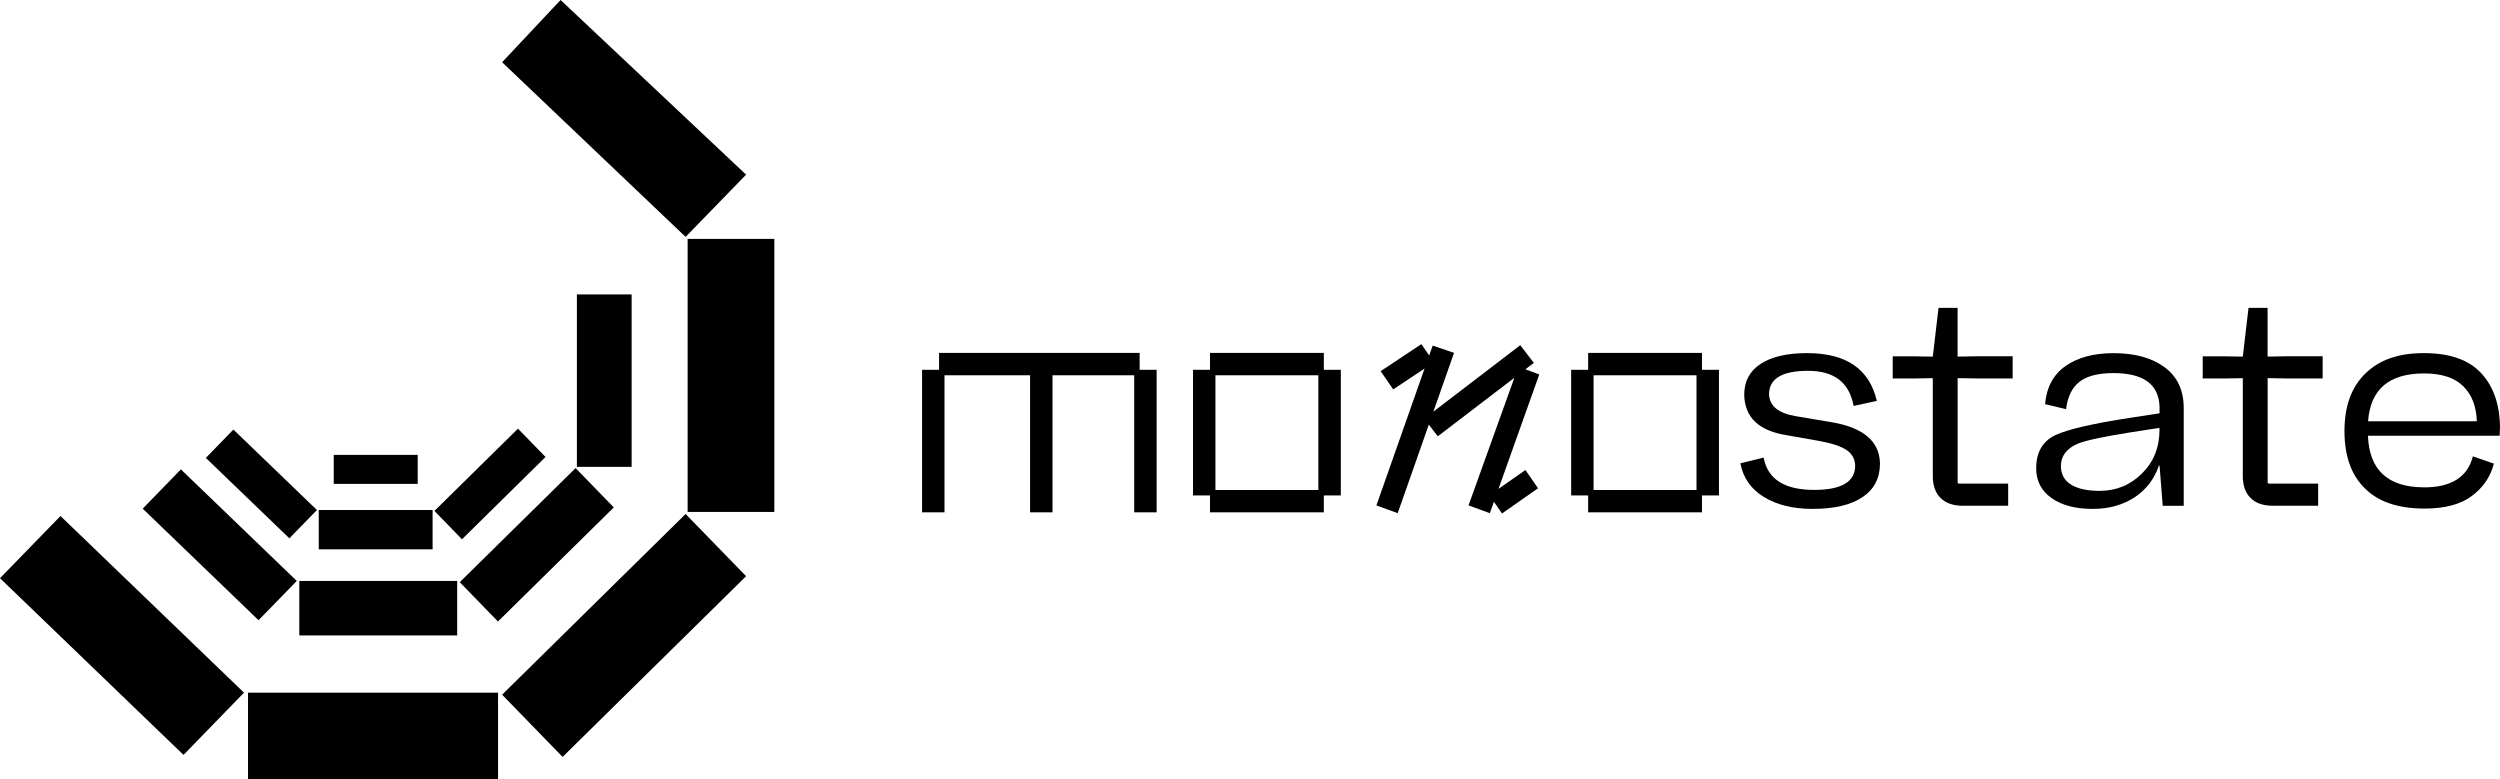
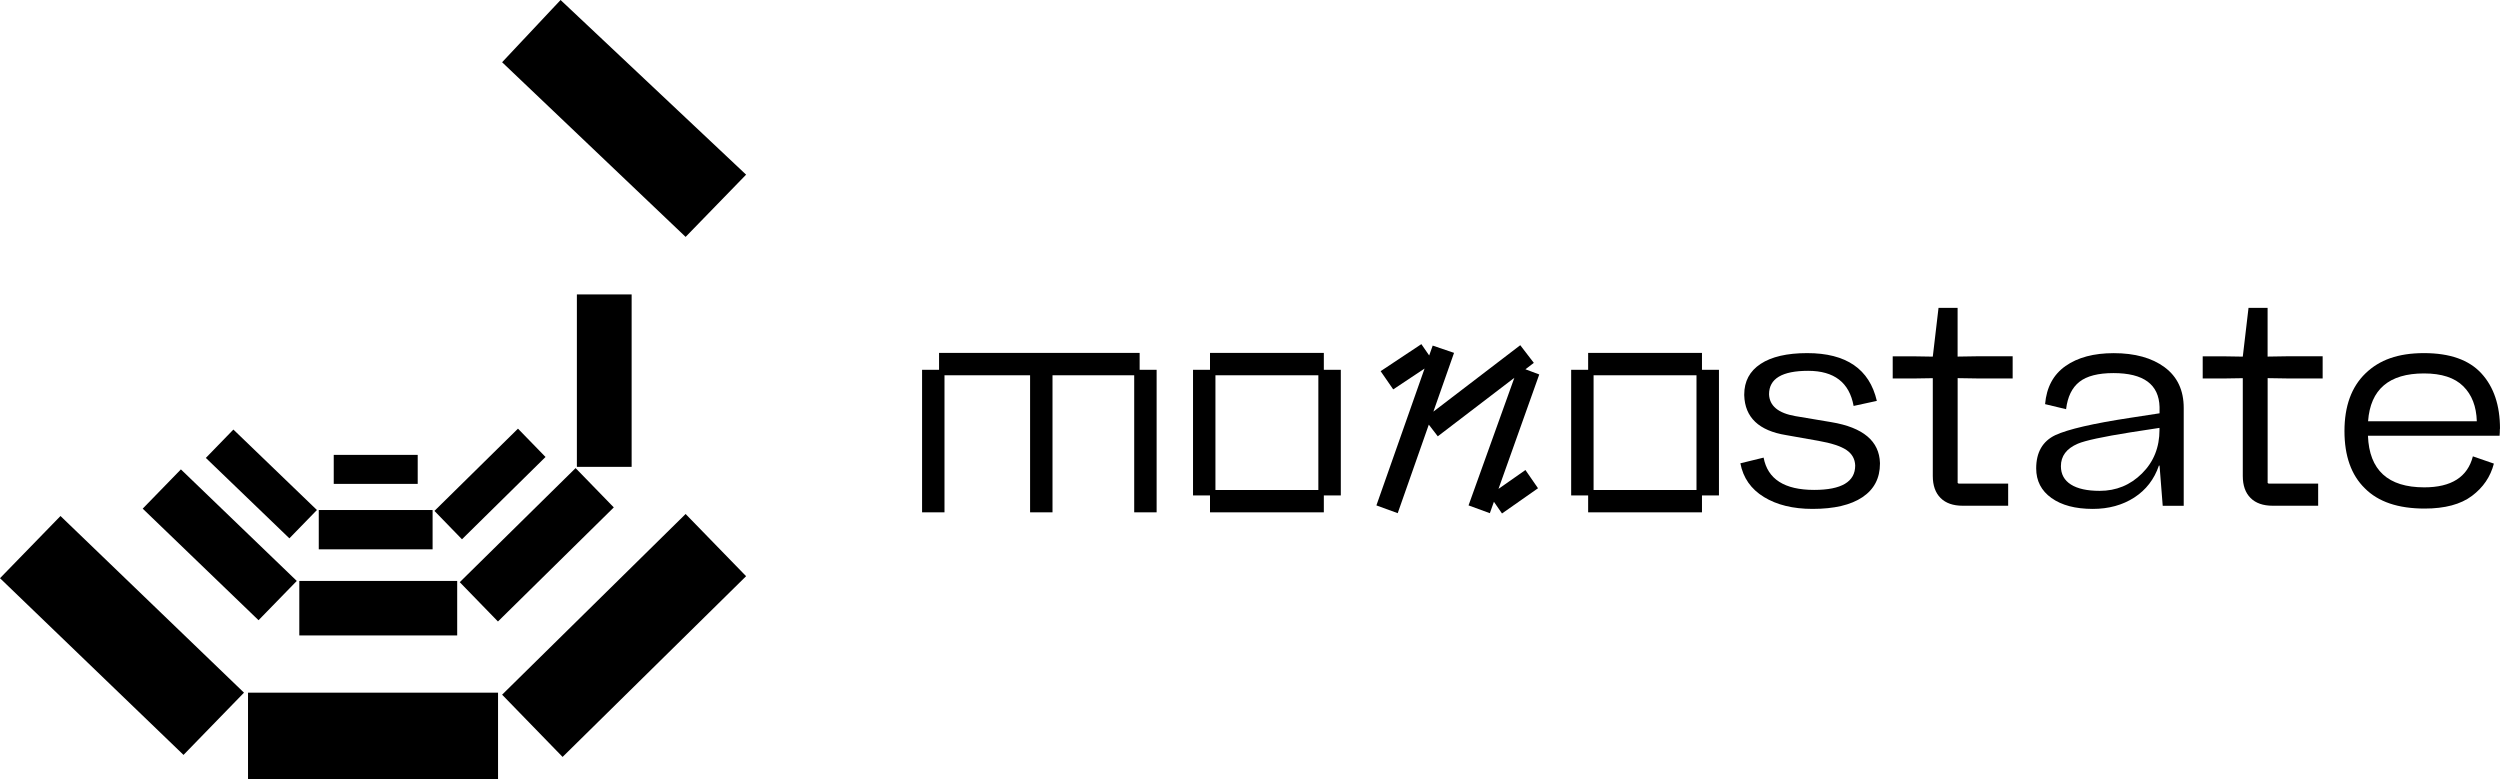
<svg xmlns="http://www.w3.org/2000/svg" id="Camada_2" data-name="Camada 2" viewBox="0 0 584.44 182.11">
  <g id="Camada_1-2" data-name="Camada 1">
    <g>
      <polygon points="0 135.17 14.14 120.63 57.04 161.93 42.9 176.48 0 135.17" />
      <rect x="57.98" y="161.93" width="58.45" height="20.18" />
      <polygon points="117.38 14.55 131.05 0 174.42 40.83 160.28 55.38 117.38 14.55" />
      <polygon points="117.38 162.4 160.28 120.16 174.42 134.7 131.52 176.95 117.38 162.4" />
-       <rect x="160.75" y="55.85" width="20.27" height="63.83" />
      <polygon points="33.36 118.91 42.29 109.73 69.38 135.81 60.44 144.99 33.36 118.91" />
      <rect x="69.97" y="135.81" width="36.91" height="12.74" />
      <polygon points="107.48 136.1 134.56 109.43 143.49 118.62 116.41 145.29 107.48 136.1" />
      <polygon points="48.12 107.05 54.56 100.42 74.09 119.23 67.65 125.85 48.12 107.05" />
      <rect x="74.52" y="119.23" width="26.61" height="9.19" />
      <rect x="78.02" y="106.34" width="19.63" height="6.78" />
      <polygon points="101.56 119.44 121.09 100.21 127.53 106.83 108 126.07 101.56 119.44" />
      <rect x="134.86" y="68.83" width="12.8" height="40.31" />
      <polygon points="266.42 82.5 219.53 82.5 219.53 86.45 215.56 86.45 215.56 119.77 220.8 119.77 220.8 87.73 265.15 87.73 265.15 119.77 270.39 119.77 270.39 86.45 266.42 86.45 266.42 82.5" />
      <rect x="240.81" y="86.51" width="5.24" height="33.26" />
      <polygon points="356.61 86.33 358.57 84.83 355.4 80.7 335.09 96.23 339.92 82.49 334.93 80.79 334.11 83.1 332.28 80.45 322.76 86.77 325.7 91.03 333.03 86.16 321.77 118.15 326.75 119.97 334.02 99.27 336.12 102 354.02 88.32 343.31 118.15 348.29 119.97 349.24 117.3 351.13 120.04 359.55 114.14 356.61 109.88 350.31 114.29 359.84 87.54 356.61 86.33" />
      <path d="M397.88,82.5h-26.61v3.95h-3.97v29.37h3.97v3.95h26.61v-3.95h3.97v-29.37h-3.97v-3.95ZM396.6,114.55h-24.06v-26.82h24.06v26.82Z" />
      <path d="M309.48,82.5h-26.61v3.95h-3.97v29.37h3.97v3.95h26.61v-3.95h3.97v-29.37h-3.97v-3.95ZM308.2,114.55h-24.06v-26.82h24.06v26.82Z" />
      <path d="M428.13,98.69l-8.4-1.41c-4.01-.69-6.07-2.39-6.17-5.11,0-3.65,3.05-5.48,9.14-5.48s9.64,2.74,10.63,8.21l5.43-1.18c-1.73-7.45-7.16-11.17-16.28-11.17-4.71,0-8.34.84-10.89,2.52-2.55,1.68-3.83,4.07-3.83,7.18v.15c.15,5.18,3.42,8.29,9.81,9.32l7.51,1.33c3.07.54,5.26,1.26,6.58,2.15,1.31.89,1.99,2.1,2.04,3.63,0,3.8-3.2,5.7-9.59,5.7-6.94,0-10.88-2.52-11.82-7.55l-5.43,1.33c.64,3.4,2.48,6.03,5.5,7.88,3.02,1.85,6.81,2.78,11.37,2.78,5.05,0,8.94-.91,11.67-2.74,2.72-1.82,4.09-4.44,4.09-7.84v-.15c-.15-5.13-3.94-8.31-11.37-9.55Z" />
      <path d="M457.64,83.37v-11.4h-4.46l-1.34,11.4-4.46-.07h-4.91v5.18h4.91l4.46-.07v22.87c0,2.22.61,3.94,1.82,5.14,1.21,1.21,2.94,1.81,5.17,1.81h10.63v-5.18h-11.59l-.22-.15v-24.5l4.46.07h8.4v-5.18h-8.4l-4.46.07Z" />
      <path d="M506.03,85.85c-2.97-2.19-6.94-3.29-11.89-3.29-4.66,0-8.41,1-11.26,3-2.85,2-4.45,4.97-4.79,8.92l4.91,1.18c.35-2.91,1.39-5.04,3.12-6.4,1.73-1.36,4.39-2.04,7.95-2.04,7.04,0,10.63,2.64,10.78,7.92v1.48l-6.76,1.04c-8.77,1.33-14.64,2.69-17.62,4.07-2.97,1.43-4.46,4.02-4.46,7.77,0,2.91,1.19,5.22,3.57,6.92,2.38,1.7,5.6,2.55,9.66,2.55,3.72,0,6.95-.89,9.7-2.66,2.75-1.78,4.67-4.27,5.76-7.47h.15l.74,9.4h4.91v-22.87c0-4.14-1.49-7.31-4.46-9.51ZM504.84,100.47c0,4.1-1.36,7.5-4.09,10.21-2.73,2.71-6.02,4.07-9.89,4.07-2.92,0-5.17-.49-6.73-1.48-1.56-.99-2.34-2.42-2.34-4.29,0-2.37,1.31-4.12,3.94-5.25,1.73-.74,5.85-1.63,12.34-2.66l6.76-1.04v.44Z" />
      <path d="M530.11,83.37v-11.4h-4.46l-1.34,11.4-4.46-.07h-4.91v5.18h4.91l4.46-.07v22.87c0,2.22.61,3.94,1.82,5.14,1.21,1.21,2.94,1.81,5.17,1.81h10.63v-5.18h-11.59l-.22-.15v-24.5l4.46.07h8.4v-5.18h-8.4l-4.46.07Z" />
      <path d="M584.44,100.24c0-5.48-1.45-9.79-4.35-12.95-2.9-3.16-7.37-4.74-13.42-4.74s-10.41,1.58-13.68,4.74c-3.27,3.16-4.91,7.65-4.91,13.47s1.58,10.29,4.76,13.39c3.12,3.16,7.78,4.74,13.97,4.74,4.76,0,8.45-.99,11.07-2.96,2.63-1.97,4.34-4.49,5.13-7.55l-4.91-1.7c-1.24,4.84-5.03,7.25-11.37,7.25-8.47,0-12.86-4.02-13.16-12.06h30.77c.05-.54.07-1.08.07-1.63ZM553.6,98.47c.54-7.45,4.91-11.17,13.08-11.17,4.11,0,7.17,1,9.18,3,2.01,2,3.06,4.72,3.16,8.18h-25.42Z" />
    </g>
  </g>
</svg>